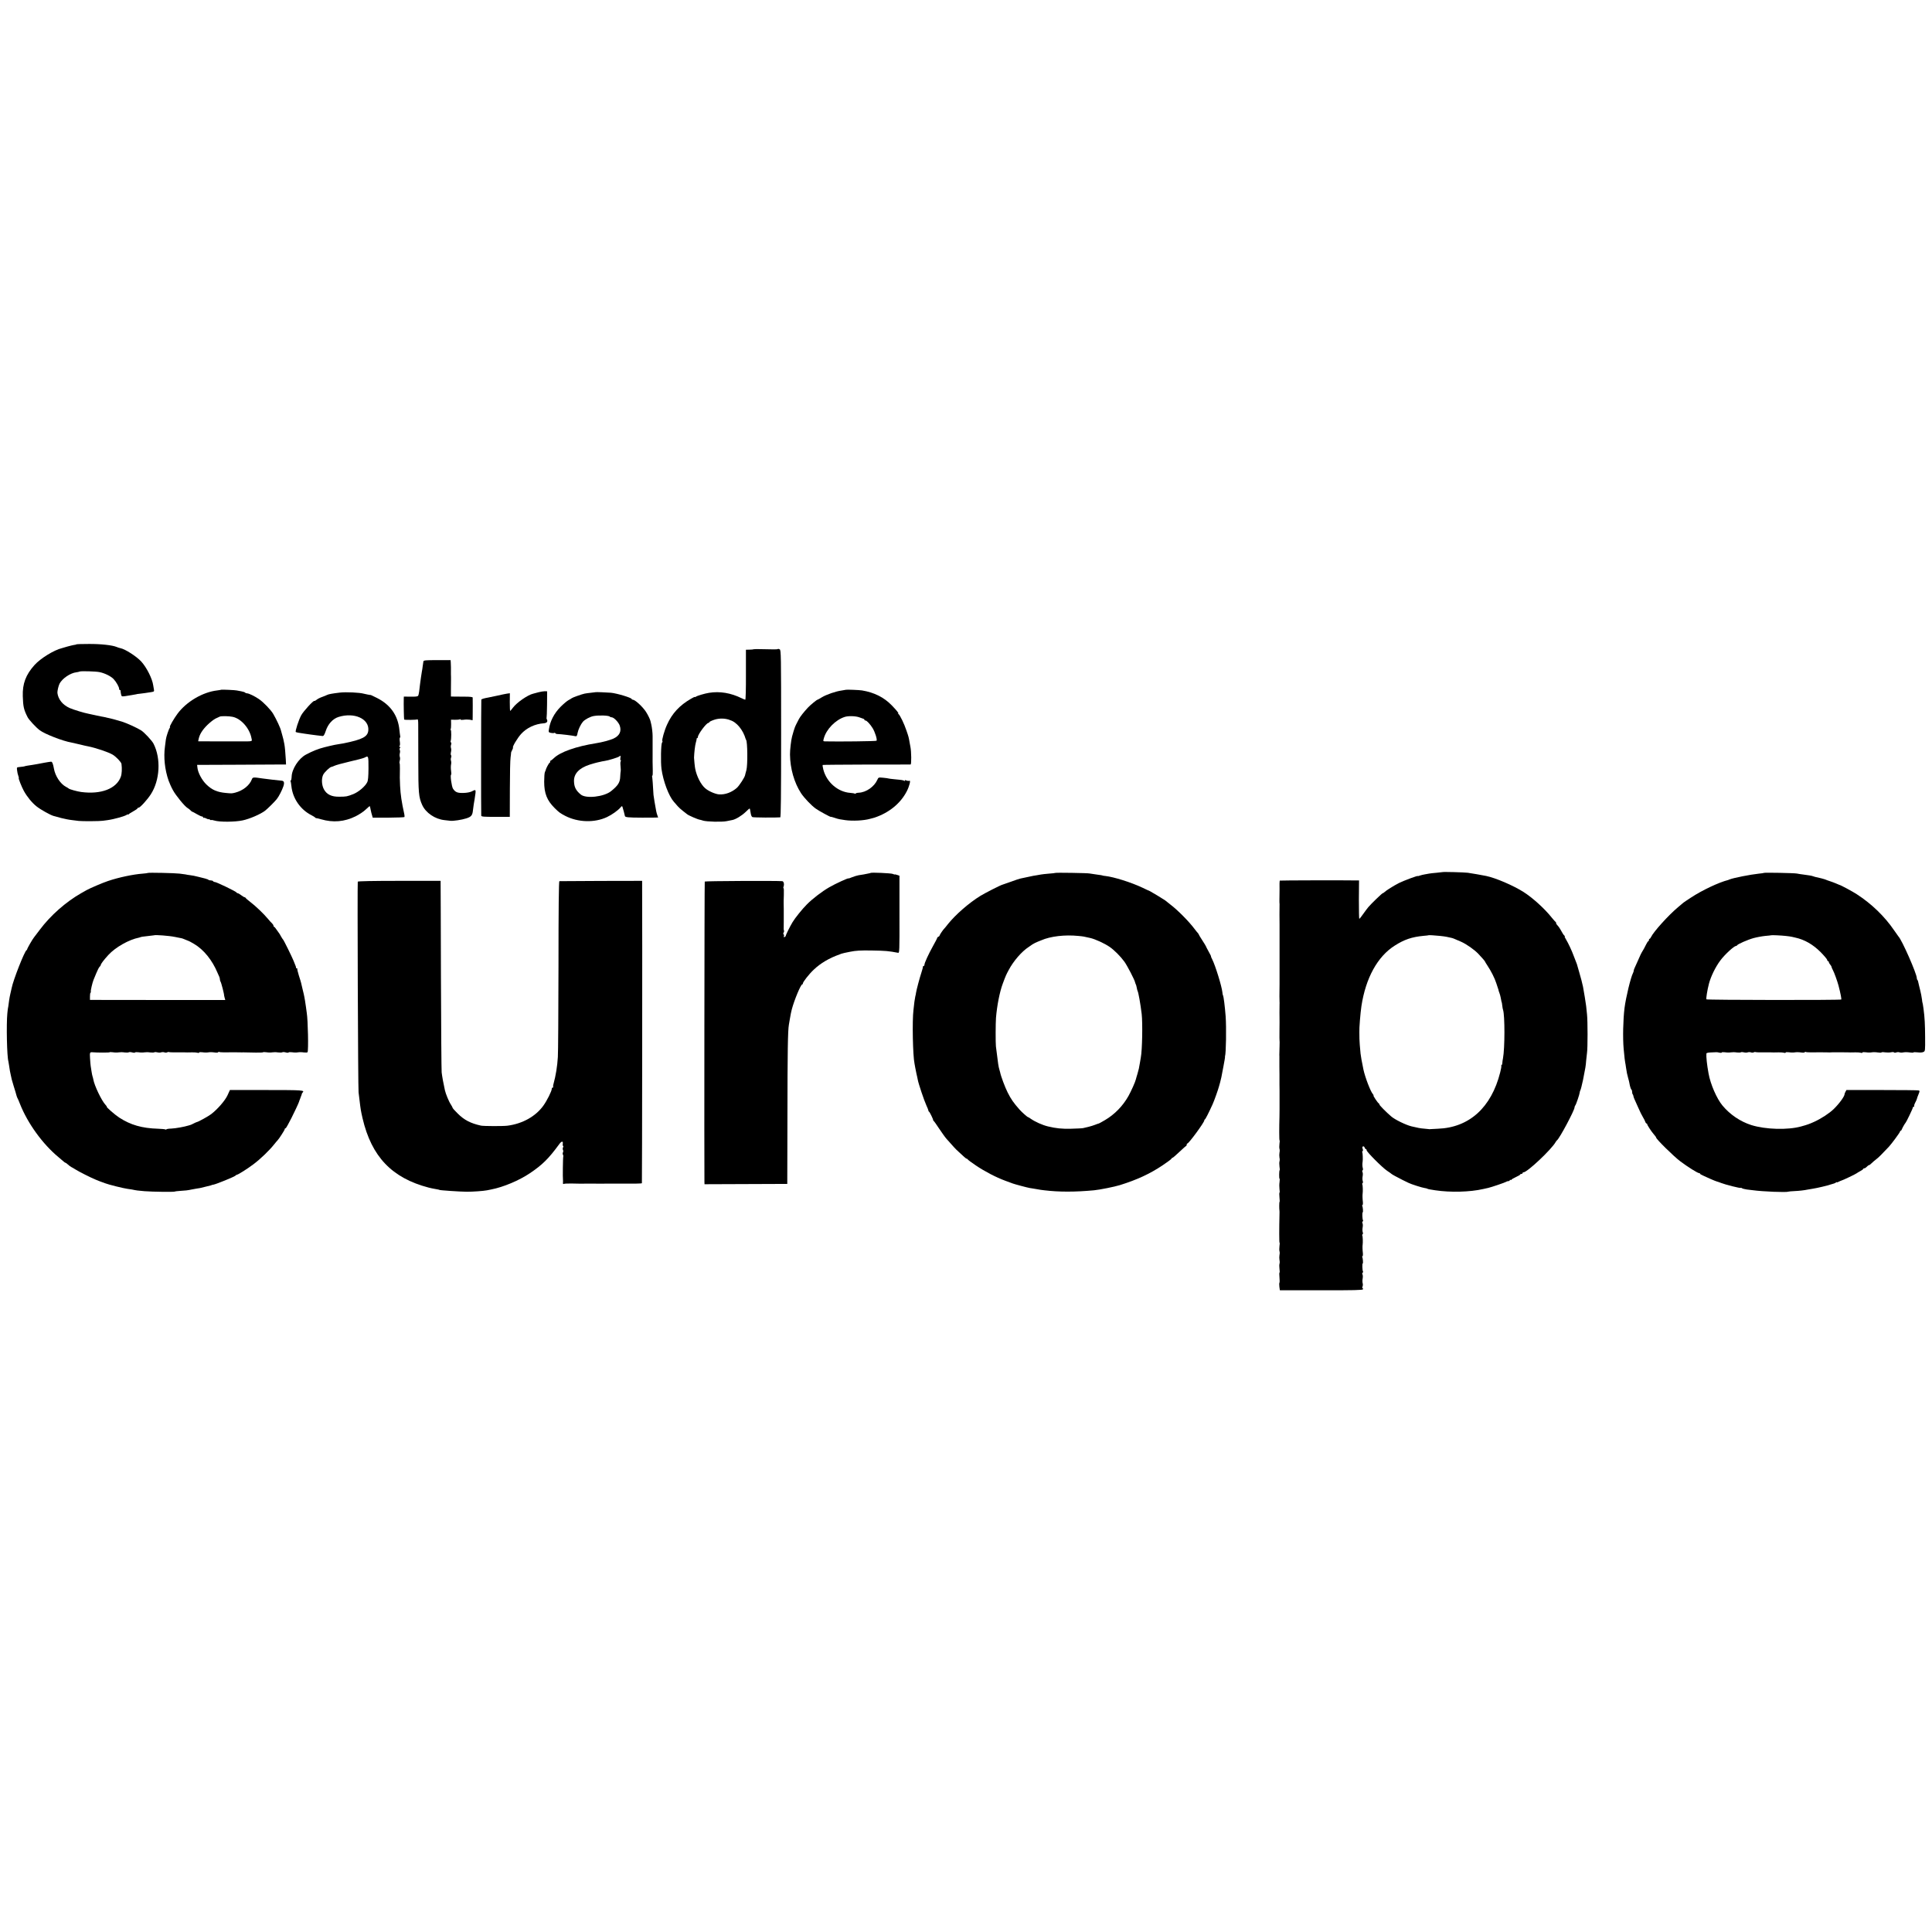
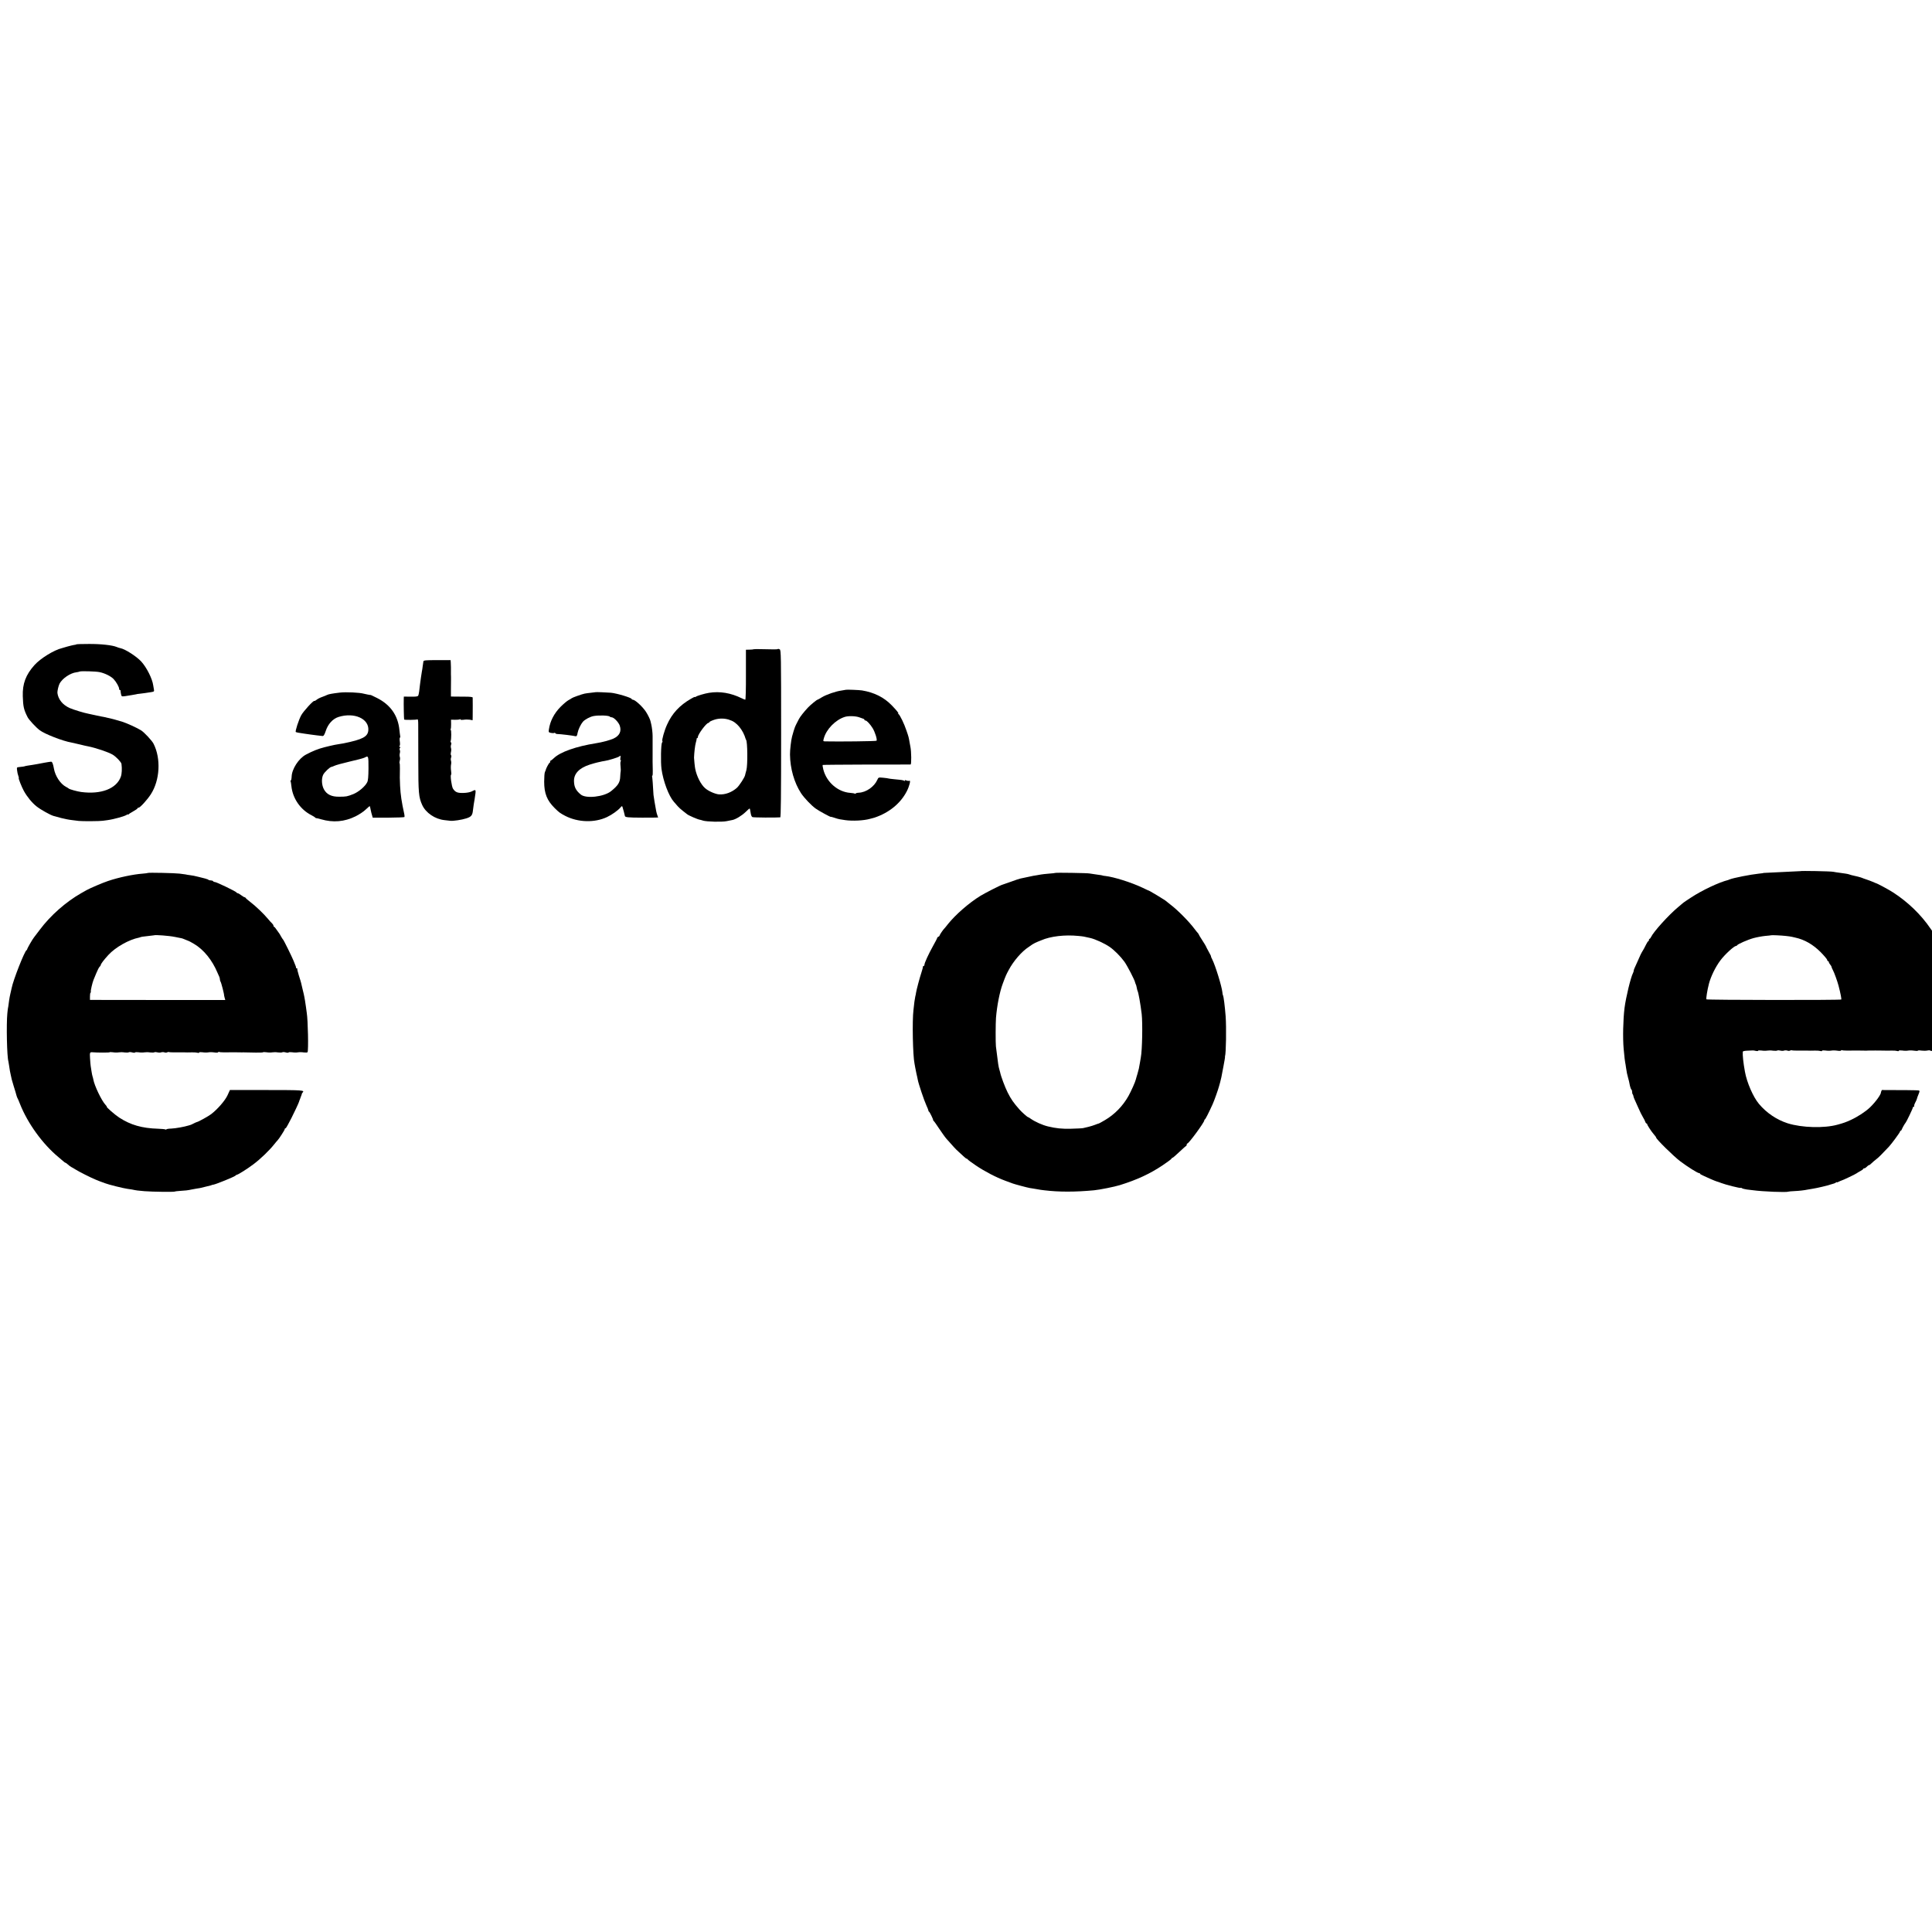
<svg xmlns="http://www.w3.org/2000/svg" version="1.0" width="2416pt" height="2416pt" viewBox="0 0 2416 2416" preserveAspectRatio="xMidYMid meet">
  <g transform="translate(0,2416) scale(0.1,-0.1)" fill="#000000" stroke="none">
    <path d="M955 16102 c-2 -3 -15 -6 -29 -7 -13 -2 -50 -11 -83 -20 -32 -10 -62 -18 -68 -20 -98 -23 -269 -128 -344 -212 -108 -120 -151 -233 -146 -389 4 -132 13 -170 61 -264 17 -32 102 -125 150 -161 62 -48 291 -137 399 -155 11 -2 56 -12 101 -23 44 -11 91 -22 105 -24 92 -18 251 -71 306 -103 42 -24 108 -93 112 -116 8 -61 5 -124 -8 -161 -54 -150 -247 -224 -496 -191 -47 6 -148 34 -155 43 -3 3 -18 13 -34 21 -70 36 -136 136 -152 230 -10 57 -21 85 -35 85 -8 0 -45 -6 -84 -13 -38 -7 -79 -15 -90 -17 -11 -2 -37 -6 -59 -10 -21 -4 -50 -8 -65 -10 -14 -2 -26 -4 -26 -5 0 -3 -41 -10 -73 -12 -33 -3 -33 -4 -28 -43 2 -22 9 -52 15 -67 6 -16 8 -28 6 -28 -8 0 36 -111 63 -160 40 -73 101 -148 159 -194 53 -42 178 -112 218 -121 11 -3 53 -14 92 -25 40 -10 98 -22 130 -25 32 -4 72 -9 88 -11 42 -5 264 -4 300 2 17 2 44 6 60 8 81 11 220 50 243 68 6 6 12 7 12 2 0 -5 4 -4 8 2 4 6 31 23 60 39 28 15 52 32 52 37 0 4 6 8 14 8 18 0 109 100 152 167 114 176 129 447 34 633 -19 38 -117 143 -156 167 -45 29 -183 92 -234 107 -104 31 -115 34 -150 42 -19 5 -39 9 -45 10 -5 1 -12 3 -15 4 -3 1 -14 3 -25 5 -11 1 -52 10 -90 18 -39 9 -83 18 -97 21 -55 10 -186 50 -237 72 -87 39 -143 108 -153 189 -2 23 13 88 27 116 34 65 136 134 211 142 16 2 34 6 39 9 15 8 204 3 250 -7 65 -13 143 -52 176 -87 34 -37 69 -99 69 -123 0 -8 5 -15 10 -15 6 0 9 -3 8 -7 -1 -5 1 -23 5 -41 7 -33 8 -33 49 -28 43 6 134 22 143 24 8 3 8 3 45 7 37 4 79 10 142 20 36 6 38 8 32 38 -4 18 -7 39 -8 47 -11 82 -82 224 -151 299 -60 64 -200 154 -258 165 -12 2 -33 9 -47 15 -54 23 -199 39 -348 38 -83 0 -154 -2 -157 -5z" />
    <path d="M9424 16041 c-2 -2 -25 -5 -50 -5 l-46 -1 0 -312 c1 -172 -3 -313 -8 -313 -4 0 -25 8 -47 19 -134 66 -272 89 -407 67 -56 -9 -149 -37 -163 -48 -7 -6 -13 -7 -13 -4 0 4 -21 -5 -47 -21 -145 -83 -239 -185 -302 -326 -33 -72 -67 -194 -58 -204 4 -3 2 -12 -4 -20 -14 -16 -18 -242 -7 -328 21 -153 91 -340 155 -412 15 -17 37 -42 48 -55 11 -13 40 -40 65 -59 25 -19 47 -36 50 -39 12 -14 137 -68 162 -71 4 0 22 -5 40 -11 46 -14 233 -19 293 -7 27 6 61 13 75 15 42 9 116 54 164 100 24 24 47 44 50 44 3 0 8 -23 12 -50 4 -32 13 -54 23 -58 12 -6 291 -8 348 -3 8 1 11 262 11 1046 0 990 -1 1046 -18 1055 -9 5 -20 7 -23 4 -5 -6 -49 -6 -200 -2 -54 2 -101 1 -103 -1z m-329 -875 c11 -2 21 -5 23 -6 1 -2 5 -3 10 -5 82 -22 165 -123 197 -237 2 -5 4 -9 5 -10 18 -21 21 -314 4 -378 -9 -30 -16 -60 -17 -65 -6 -28 -71 -128 -101 -156 -64 -57 -146 -88 -224 -83 -49 4 -133 41 -174 77 -53 46 -105 147 -124 242 -5 21 -15 123 -15 140 2 62 12 151 22 186 7 24 12 47 11 52 -1 4 2 7 6 7 5 0 9 6 9 13 0 34 107 177 132 177 6 0 11 4 11 9 0 5 26 18 58 29 52 18 112 21 167 8z" />
    <path d="M5295 15890 c-2 -8 -6 -35 -9 -60 -3 -25 -7 -54 -10 -65 -4 -24 -19 -121 -22 -150 -8 -80 -17 -142 -24 -154 -6 -11 -29 -14 -94 -13 l-86 1 -1 -27 c-2 -66 2 -256 5 -260 7 -7 154 -5 165 2 8 5 11 -16 11 -66 0 -40 1 -244 1 -453 0 -401 5 -454 48 -550 44 -99 161 -179 281 -191 25 -3 56 -7 70 -8 36 -5 147 12 201 30 61 19 77 38 83 99 3 28 8 61 10 75 3 14 7 43 11 65 20 131 21 127 -36 98 -20 -10 -62 -18 -103 -19 -76 -2 -102 9 -131 53 -17 25 -37 170 -24 175 4 2 4 23 0 48 -4 25 -4 59 -1 76 4 16 4 39 0 50 -4 10 -4 29 1 41 5 12 4 25 0 28 -5 3 -6 20 -2 38 5 18 5 41 1 52 -4 11 -4 30 1 42 5 13 4 25 -1 28 -5 3 -7 11 -4 19 9 24 9 144 0 139 -5 -4 -6 0 -1 7 4 7 7 37 6 66 l-1 54 49 -1 c27 -1 54 2 60 5 6 4 11 3 11 -2 0 -5 16 -6 38 -3 20 4 54 4 75 1 l37 -7 1 41 c1 69 1 230 0 243 -1 7 -32 11 -98 11 -54 1 -115 1 -136 1 l-38 1 0 93 c0 50 1 101 1 112 0 11 0 29 0 40 -1 11 -1 26 -1 33 1 62 0 122 -2 147 l-2 30 -168 0 c-140 0 -168 -2 -172 -15z" />
-     <path d="M2768 15535 c-2 -2 -25 -5 -53 -9 -180 -21 -383 -140 -495 -291 -45 -60 -105 -165 -95 -165 4 0 3 -6 -2 -12 -13 -16 -45 -113 -49 -147 -1 -14 -6 -53 -11 -86 -19 -136 -2 -290 45 -426 11 -31 35 -85 54 -119 35 -66 149 -205 183 -224 11 -6 27 -19 36 -28 9 -10 19 -18 22 -18 3 0 29 -13 57 -30 28 -16 57 -30 65 -30 8 0 15 -5 15 -12 0 -6 3 -9 6 -5 4 3 19 0 35 -9 16 -8 29 -12 29 -8 0 4 6 1 13 -5 8 -6 16 -9 19 -6 2 3 20 0 39 -6 64 -20 258 -19 354 2 89 19 224 78 280 121 32 25 120 112 146 145 24 29 67 112 82 158 16 46 10 69 -18 72 -51 5 -195 21 -240 28 -120 18 -125 17 -136 -12 -28 -74 -111 -140 -207 -165 -45 -11 -43 -11 -117 -4 -110 10 -174 38 -244 106 -56 54 -106 148 -112 210 l-4 35 510 2 c281 1 531 2 556 3 l46 0 -3 63 c-5 83 -11 155 -18 192 -11 56 -14 70 -27 115 -7 25 -13 47 -14 50 -7 35 -55 138 -99 214 -30 50 -121 145 -178 184 -54 37 -127 72 -149 72 -10 0 -20 4 -23 9 -3 4 -25 12 -48 16 -24 4 -50 9 -58 11 -18 5 -188 12 -192 9z m141 -339 c106 -22 213 -144 236 -268 8 -43 24 -39 -150 -39 -52 0 -190 0 -306 0 l-211 1 7 33 c13 57 47 111 109 172 34 33 79 68 101 79 22 10 46 21 54 25 17 8 115 7 160 -3z" />
    <path d="M10577 15534 c-1 -1 -24 -5 -52 -9 -71 -9 -192 -51 -248 -85 -27 -17 -51 -30 -54 -30 -9 0 -95 -71 -121 -100 -51 -55 -96 -112 -112 -143 -27 -49 -51 -100 -55 -117 -2 -8 -4 -15 -5 -15 -1 0 -3 -7 -5 -15 -2 -8 -11 -40 -20 -70 -12 -44 -27 -171 -26 -225 2 -177 53 -353 138 -484 39 -59 129 -154 184 -193 37 -27 189 -110 189 -103 0 2 19 -3 43 -11 23 -8 53 -17 67 -19 14 -2 45 -7 70 -11 90 -13 232 -6 309 16 17 5 32 9 34 9 1 0 11 3 22 6 181 60 327 178 405 331 32 63 52 142 32 130 -6 -3 -22 -2 -37 4 -19 7 -24 7 -19 -2 4 -7 3 -8 -4 -4 -16 10 -38 13 -124 21 -40 4 -75 8 -78 10 -3 2 -33 6 -65 9 -60 6 -60 5 -74 -26 -38 -86 -140 -157 -231 -161 -22 -1 -40 -6 -40 -10 0 -5 -5 -5 -10 -2 -6 4 -32 8 -58 10 -154 11 -295 133 -336 291 -8 30 -11 56 -8 58 4 2 250 4 547 5 297 0 545 0 552 1 12 0 10 163 -2 220 -3 14 -8 40 -11 59 -10 59 -11 65 -39 146 -27 82 -81 194 -100 207 -5 4 -7 8 -3 8 10 0 -22 39 -82 101 -96 99 -219 160 -370 185 -35 6 -198 12 -203 8z m168 -344 c60 -20 65 -22 65 -31 0 -5 6 -9 13 -9 16 0 57 -44 89 -95 30 -48 61 -146 49 -158 -7 -7 -479 -12 -643 -8 -25 1 -26 2 -16 37 31 115 146 232 262 269 44 14 133 12 181 -5z" />
-     <path d="M6733 15503 c-26 -7 -57 -15 -67 -18 -68 -16 -204 -111 -251 -174 -17 -22 -32 -41 -35 -41 -3 0 -5 50 -5 111 l1 110 -36 -5 c-19 -3 -73 -14 -120 -25 -47 -10 -98 -21 -115 -24 -48 -8 -85 -19 -86 -26 -3 -16 -4 -1438 -1 -1451 3 -13 29 -15 180 -15 l177 0 1 345 c0 190 4 370 9 400 4 30 7 56 6 58 -1 1 5 15 13 31 9 16 13 30 11 33 -10 9 55 118 101 169 68 76 175 127 283 134 38 3 54 21 41 46 -5 9 -7 18 -5 21 2 2 5 78 6 168 l1 165 -30 1 c-17 0 -52 -6 -79 -13z" />
    <path d="M4250 15499 c-93 -11 -142 -20 -159 -29 -9 -5 -37 -16 -64 -26 -26 -9 -57 -25 -68 -35 -12 -10 -25 -17 -28 -14 -12 7 -135 -127 -164 -179 -31 -56 -79 -204 -68 -210 8 -5 39 -11 111 -21 25 -3 56 -8 70 -10 39 -6 133 -17 153 -19 14 -1 24 14 40 62 28 87 88 153 159 176 197 62 384 -21 374 -165 -6 -82 -70 -116 -311 -165 -10 -2 -35 -6 -55 -9 -45 -7 -64 -11 -120 -24 -25 -7 -52 -13 -61 -15 -77 -19 -152 -49 -234 -93 -90 -48 -175 -179 -178 -275 -1 -26 -6 -48 -10 -48 -5 0 -6 -3 -4 -7 3 -5 8 -33 11 -64 16 -154 113 -294 252 -364 21 -11 42 -24 45 -28 3 -5 9 -8 13 -8 3 1 30 -5 60 -14 152 -44 293 -32 433 37 46 23 102 60 128 86 25 24 47 43 49 41 2 -2 7 -20 10 -39 4 -19 8 -39 10 -45 2 -5 6 -21 10 -35 l7 -25 197 0 c108 1 198 4 200 8 2 4 1 20 -2 35 -34 156 -47 241 -53 357 -4 93 -4 105 -2 213 0 35 -1 66 -4 68 -3 3 -2 18 2 32 5 15 5 36 1 47 -4 11 -4 32 0 46 4 15 4 32 -1 40 -4 8 -3 19 3 26 8 10 7 13 -3 13 -9 0 -10 3 -3 10 7 7 8 29 4 56 -4 24 -3 47 1 50 5 2 6 10 4 17 -2 7 -6 41 -10 76 -17 182 -111 317 -279 402 -45 22 -81 40 -81 38 0 -2 -68 11 -85 16 -51 15 -221 23 -300 14z m358 -946 c-1 -107 -5 -154 -16 -175 -26 -53 -107 -121 -173 -148 -79 -31 -89 -33 -179 -33 -94 -1 -153 28 -188 90 -30 54 -34 134 -11 184 17 34 86 99 105 99 5 0 21 7 37 14 15 8 99 31 188 52 89 20 173 42 188 50 49 26 49 24 49 -133z" />
    <path d="M7447 15504 c-1 -1 -27 -4 -57 -7 -30 -3 -66 -8 -80 -11 -38 -8 -154 -50 -160 -57 -3 -3 -21 -14 -40 -24 -19 -10 -64 -48 -100 -84 -81 -82 -131 -179 -146 -283 -5 -34 -4 -36 25 -43 17 -3 35 -4 40 -1 5 4 12 2 16 -3 3 -5 13 -10 23 -10 37 0 200 -20 225 -27 17 -5 24 3 30 41 8 42 39 107 66 139 25 29 93 65 136 72 68 12 192 7 201 -8 3 -4 13 -8 23 -8 27 0 86 -61 101 -104 24 -72 -2 -126 -78 -162 -38 -18 -148 -48 -217 -58 -252 -40 -450 -110 -529 -187 -17 -16 -33 -29 -38 -29 -4 0 -8 -7 -8 -15 0 -8 -4 -15 -8 -15 -7 0 -45 -71 -48 -90 0 -3 -5 -14 -10 -25 -5 -11 -9 -65 -9 -120 0 -146 35 -235 131 -330 54 -54 70 -65 133 -98 160 -82 365 -88 521 -15 64 30 139 84 172 123 14 17 17 17 22 5 7 -19 29 -103 30 -112 2 -19 34 -22 217 -23 109 0 199 1 199 2 0 1 -4 13 -9 26 -5 13 -12 37 -15 53 -11 56 -33 189 -34 204 -6 118 -14 218 -17 228 -2 6 -1 12 3 12 4 0 6 28 5 62 -2 66 -3 169 -2 203 0 20 0 175 0 230 0 42 -8 109 -17 147 -4 18 -8 35 -9 38 -2 18 -33 82 -58 120 -42 64 -136 150 -164 150 -7 0 -13 4 -13 8 0 16 -182 71 -260 79 -51 4 -190 10 -193 7z m311 -824 c-3 -17 0 -30 6 -31 7 0 7 -2 1 -5 -7 -3 -9 -27 -5 -65 3 -33 4 -61 2 -63 -2 -2 -4 -33 -6 -67 -2 -73 -27 -112 -115 -183 -90 -71 -313 -96 -378 -42 -60 49 -83 93 -85 164 -4 96 64 168 198 211 38 12 79 23 92 26 13 2 31 6 40 9 9 3 33 7 52 10 45 6 172 45 185 57 15 15 18 11 13 -21z" />
-     <path d="M18037 13254 c-1 -1 -33 -4 -72 -8 -38 -3 -80 -8 -91 -10 -12 -2 -37 -7 -56 -10 -20 -3 -47 -10 -62 -15 -14 -6 -26 -8 -26 -6 0 8 -174 -57 -235 -87 -68 -35 -161 -93 -182 -114 -8 -8 -18 -14 -22 -14 -8 0 -144 -131 -181 -175 -14 -17 -43 -56 -65 -87 -22 -32 -43 -58 -47 -58 -3 0 -5 108 -5 240 l2 240 -30 0 c-156 3 -958 1 -961 -2 -3 -4 -5 -64 -3 -108 0 -8 0 -49 -1 -90 -1 -41 -1 -79 0 -85 1 -5 2 -14 1 -19 -1 -5 -1 -59 -1 -120 1 -61 1 -117 1 -123 0 -7 0 -42 0 -78 0 -36 0 -72 0 -80 0 -8 0 -44 0 -80 0 -36 0 -72 0 -80 0 -8 0 -44 0 -80 0 -36 0 -73 0 -82 0 -10 0 -72 0 -138 0 -66 0 -124 0 -130 -2 -112 -2 -222 0 -230 1 -5 1 -13 0 -17 -1 -7 -1 -74 -1 -110 1 -16 1 -89 1 -120 0 -7 -1 -60 -1 -118 -1 -58 0 -109 1 -115 1 -5 1 -13 1 -16 -1 -3 -1 -28 -1 -55 -1 -27 -2 -62 -2 -79 -1 -16 -1 -37 0 -45 0 -8 0 -40 0 -70 0 -30 0 -61 0 -67 0 -7 0 -46 1 -85 0 -40 0 -100 0 -133 0 -33 1 -66 1 -72 0 -7 0 -42 0 -78 0 -36 0 -72 0 -80 0 -8 0 -45 0 -82 0 -38 0 -77 -1 -88 -4 -125 -4 -295 1 -295 3 0 3 -20 -1 -43 -3 -24 -3 -52 0 -63 4 -10 4 -32 0 -49 -3 -16 -3 -44 0 -61 4 -16 4 -38 0 -49 -3 -10 -3 -38 0 -61 4 -24 5 -46 2 -48 -7 -7 -8 -106 -1 -106 3 0 3 -19 0 -42 -4 -24 -4 -62 -1 -86 4 -24 4 -45 0 -47 -3 -2 -3 -29 0 -59 3 -31 4 -56 1 -56 -5 0 -5 -94 -1 -110 1 -3 1 -27 0 -55 -4 -167 -4 -345 1 -345 3 0 3 -20 -1 -43 -3 -24 -3 -52 0 -63 4 -10 4 -32 0 -49 -3 -16 -3 -44 0 -61 4 -16 4 -38 0 -49 -3 -10 -3 -38 0 -62 4 -24 4 -46 0 -48 -3 -2 -3 -29 0 -59 3 -31 3 -61 0 -66 -4 -6 -4 -29 -1 -53 l6 -42 517 0 c414 -1 518 2 522 12 3 7 1 13 -4 13 -6 0 -6 9 -1 23 5 12 5 31 1 41 -3 11 -4 37 0 57 4 20 3 44 -2 52 -5 10 -4 18 2 22 6 4 8 11 4 16 -8 13 -11 99 -3 99 7 0 2 67 -6 80 -3 6 -2 10 3 10 4 0 7 17 5 38 -5 41 -6 92 -3 107 4 26 2 104 -4 113 -3 6 -2 13 3 17 6 3 7 15 2 27 -4 12 -5 38 -1 59 4 20 3 44 -2 52 -5 10 -4 18 2 22 6 4 8 11 4 16 -8 13 -11 99 -3 99 7 0 2 67 -6 80 -3 6 -2 10 3 10 4 0 7 17 5 38 -5 41 -6 92 -3 107 4 26 2 104 -4 113 -3 6 -2 13 3 17 6 3 7 15 2 27 -4 12 -5 38 -1 59 4 20 3 44 -2 52 -5 9 -4 18 1 22 6 3 7 16 3 28 -6 20 -7 54 -2 82 4 23 1 105 -4 114 -4 5 -2 12 3 16 7 3 7 15 1 30 -6 17 -5 25 5 29 8 3 17 -3 20 -15 4 -10 11 -19 16 -19 5 0 9 -6 9 -14 0 -20 194 -215 255 -256 28 -18 52 -36 55 -39 6 -7 67 -40 140 -77 30 -15 63 -31 74 -36 31 -16 169 -60 199 -64 16 -2 33 -6 38 -10 5 -3 22 -7 37 -9 15 -3 43 -7 62 -10 188 -28 433 -22 597 16 27 6 55 12 63 14 41 9 216 69 224 76 6 5 18 9 28 9 10 0 18 5 18 11 0 5 5 7 10 4 6 -3 10 -3 10 2 0 4 25 19 55 33 30 14 55 28 55 32 0 5 7 8 15 8 8 0 15 5 15 10 0 6 5 10 12 10 46 0 350 286 402 379 5 9 12 18 16 21 32 23 220 376 220 412 0 8 4 18 9 24 10 10 54 140 56 164 0 9 4 20 8 26 5 9 20 68 33 129 31 156 34 173 39 240 3 33 8 78 11 100 9 57 9 397 0 480 -4 39 -9 86 -11 105 -4 34 -29 189 -39 240 -10 46 -27 115 -48 184 -11 37 -21 73 -23 80 -1 6 -6 22 -12 36 -6 14 -19 50 -31 80 -26 72 -70 165 -99 213 -13 20 -20 37 -16 37 5 0 4 4 -2 8 -11 8 -25 30 -54 83 -11 19 -27 41 -35 48 -9 8 -16 19 -16 26 0 8 -3 15 -7 17 -5 2 -26 26 -48 53 -90 114 -244 252 -355 322 -131 82 -346 174 -465 199 -50 10 -190 35 -230 40 -46 6 -312 13 -318 8z m-27 -798 c30 -3 66 -8 80 -11 14 -3 36 -8 50 -11 27 -5 34 -8 130 -50 68 -30 166 -99 216 -151 47 -50 84 -92 84 -97 0 -3 13 -24 29 -48 48 -73 91 -157 112 -222 11 -33 22 -68 25 -76 3 -8 5 -15 4 -15 -1 0 3 -13 9 -28 6 -15 14 -42 17 -60 8 -43 12 -62 14 -62 1 0 3 -18 6 -40 2 -22 7 -46 10 -54 23 -67 23 -480 -1 -606 -4 -16 -7 -42 -8 -57 -1 -15 -6 -28 -10 -28 -5 0 -6 -4 -3 -8 3 -5 -3 -42 -14 -83 -111 -440 -388 -690 -780 -704 -47 -2 -89 -4 -95 -5 -5 -1 -12 -2 -15 0 -3 1 -30 3 -60 6 -45 3 -86 11 -160 29 -72 18 -209 85 -254 125 -62 53 -146 138 -146 148 0 6 -4 12 -8 14 -12 4 -74 98 -66 98 4 0 0 8 -8 18 -29 31 -98 212 -118 307 -23 113 -30 152 -36 199 -7 70 -15 168 -14 184 0 19 0 71 -1 85 -3 46 13 239 26 327 54 351 201 618 415 754 120 77 215 109 360 123 36 3 66 6 67 8 4 2 75 -2 143 -9z" />
    <path d="M1847 13243 c-2 -2 -31 -5 -63 -8 -120 -9 -300 -47 -433 -92 -64 -21 -225 -90 -266 -113 -19 -11 -51 -29 -71 -40 -189 -108 -382 -277 -515 -455 -33 -44 -66 -87 -73 -96 -20 -24 -86 -139 -86 -149 0 -4 -3 -10 -8 -12 -24 -10 -167 -374 -186 -473 -3 -17 -10 -48 -16 -70 -5 -22 -13 -60 -16 -85 -10 -78 -13 -95 -14 -95 -1 0 -4 -29 -8 -65 -14 -142 -5 -547 13 -603 2 -7 6 -31 9 -54 3 -22 8 -52 10 -65 3 -12 8 -34 10 -48 9 -46 14 -67 37 -141 27 -87 24 -77 34 -114 4 -16 11 -34 15 -40 4 -5 17 -37 30 -70 96 -243 283 -501 481 -665 30 -25 60 -51 67 -57 7 -7 17 -13 20 -13 4 0 18 -10 32 -23 14 -13 32 -26 40 -30 8 -4 33 -18 55 -32 46 -29 191 -102 250 -126 57 -23 79 -32 85 -33 3 -1 19 -7 35 -13 39 -16 229 -63 275 -69 19 -2 46 -6 60 -9 57 -12 73 -14 157 -21 101 -8 363 -11 378 -5 5 3 32 6 60 8 62 3 112 9 145 17 14 3 41 8 60 11 40 5 58 9 120 25 70 17 75 18 75 20 0 1 11 4 25 6 37 7 252 95 271 110 8 8 18 14 22 14 14 0 133 75 208 132 85 64 195 169 257 247 20 25 39 48 43 51 16 15 89 128 89 138 0 7 4 12 9 12 5 0 18 19 30 43 12 23 33 62 46 87 25 47 95 197 95 204 0 3 5 17 12 33 6 15 12 31 13 36 2 4 4 9 5 12 1 3 3 9 4 14 0 5 4 13 9 17 31 31 8 33 -451 33 l-457 0 -30 -66 c-30 -65 -122 -172 -205 -236 -34 -26 -162 -97 -177 -98 -5 -1 -24 -9 -43 -19 -19 -10 -37 -18 -40 -18 -3 -1 -12 -3 -20 -6 -54 -17 -165 -37 -217 -39 -35 -1 -63 -6 -63 -10 0 -5 -5 -5 -11 -1 -6 3 -48 8 -92 9 -202 6 -344 47 -487 140 -55 36 -168 135 -154 135 3 0 -5 10 -16 23 -49 51 -140 242 -153 318 -2 13 -7 31 -10 39 -3 8 -9 38 -13 65 -4 28 -9 57 -10 65 -2 8 -5 50 -8 93 -5 79 -3 81 35 78 51 -5 209 -5 209 0 0 3 19 3 43 0 23 -4 56 -4 72 -1 17 3 49 3 72 -1 23 -3 47 -2 54 2 6 4 26 3 43 -2 17 -5 32 -5 34 -1 1 5 22 6 45 3 23 -4 56 -4 72 -1 17 3 49 3 72 -1 23 -3 47 -2 54 2 6 4 23 3 38 -1 14 -4 35 -4 46 0 11 4 29 4 41 0 11 -5 27 -4 34 0 8 5 18 6 22 4 5 -3 46 -5 91 -4 45 0 91 0 102 0 11 -1 27 -1 35 -1 8 0 37 1 63 1 26 1 57 -2 67 -5 11 -4 20 -2 20 3 0 5 19 6 43 3 23 -4 56 -4 72 -1 17 3 50 3 75 -1 25 -4 47 -3 48 2 2 5 8 7 13 4 4 -3 32 -5 61 -5 98 1 158 1 203 0 11 -1 27 -1 35 0 17 0 31 0 158 -3 50 -1 92 1 92 4 0 3 19 3 43 0 23 -4 56 -4 72 -1 17 3 49 3 72 -1 23 -3 47 -2 54 2 6 4 26 3 43 -2 17 -5 32 -5 34 -1 1 5 22 6 45 3 23 -4 56 -4 72 -1 17 3 49 3 73 -1 23 -3 45 -2 48 3 13 20 5 403 -10 493 -2 17 -8 53 -11 80 -4 28 -9 60 -11 73 -2 12 -6 32 -8 45 -2 12 -11 54 -21 92 -9 39 -18 77 -20 85 -2 8 -14 50 -28 92 -13 42 -22 80 -19 83 3 3 0 5 -6 5 -7 0 -11 3 -10 8 1 7 -1 15 -31 87 -21 52 -123 259 -131 265 -4 3 -15 21 -26 40 -10 19 -21 37 -24 40 -3 3 -16 22 -30 42 -14 21 -28 38 -32 38 -5 0 -8 6 -8 13 0 7 -8 20 -17 29 -10 8 -33 34 -52 57 -50 61 -160 166 -222 212 -30 23 -55 45 -57 50 -2 5 -8 9 -14 9 -5 0 -24 11 -42 25 -18 14 -38 25 -44 25 -6 0 -12 4 -14 9 -4 12 -251 131 -271 131 -9 0 -19 5 -22 10 -3 6 -16 10 -29 10 -12 0 -26 3 -30 8 -4 4 -12 8 -17 8 -5 1 -10 2 -11 4 -2 1 -10 3 -18 5 -16 4 -48 12 -80 20 -50 12 -67 16 -100 20 -19 2 -35 5 -35 5 0 1 -11 3 -25 5 -14 2 -47 6 -75 10 -53 7 -392 15 -398 8z m338 -799 c44 -9 85 -17 90 -18 6 -1 27 -10 49 -19 21 -9 40 -17 42 -17 1 0 29 -15 61 -34 121 -71 227 -203 293 -361 7 -16 16 -38 21 -47 5 -10 9 -26 9 -36 0 -10 4 -22 8 -28 8 -8 48 -164 44 -171 0 -2 3 -15 7 -30 l8 -28 -846 0 -846 1 0 43 c0 23 3 45 7 47 5 3 6 9 4 13 -5 8 19 111 33 146 5 11 21 50 36 87 15 37 33 72 41 79 8 6 14 16 14 21 0 13 38 64 95 126 89 97 259 193 384 217 9 2 16 4 16 5 0 3 43 10 105 16 36 4 66 7 67 8 9 8 193 -6 258 -20z" />
-     <path d="M10887 13244 c-1 -2 -16 -5 -32 -8 -17 -3 -41 -8 -55 -11 -13 -2 -41 -7 -63 -10 -21 -4 -58 -15 -82 -25 -25 -11 -45 -17 -45 -15 0 9 -163 -66 -241 -111 -90 -52 -209 -143 -279 -214 -54 -53 -151 -174 -179 -222 -31 -51 -86 -162 -86 -172 0 -5 -6 -11 -14 -14 -10 -3 -12 0 -8 11 3 9 2 19 -3 22 -7 4 -7 13 0 24 5 10 7 21 4 23 -4 5 -5 21 -3 108 0 38 0 132 0 168 0 12 -1 34 -1 50 -1 15 0 68 2 119 2 50 0 89 -4 87 -4 -3 -4 5 0 17 12 31 3 69 -17 70 -86 6 -964 2 -968 -5 -4 -6 -7 -3569 -4 -3753 l1 -32 518 2 517 2 2 855 c1 800 5 1062 18 1135 3 17 8 46 11 65 13 73 15 86 25 125 30 116 113 315 131 315 4 0 8 5 8 12 0 18 78 118 135 171 84 81 198 148 325 192 3 1 12 5 20 8 8 4 58 15 110 25 75 15 131 18 265 16 186 -3 213 -6 336 -29 17 -3 18 19 17 480 l0 484 -29 10 c-16 5 -29 8 -29 6 0 -3 -12 1 -27 7 -24 9 -267 20 -276 12z" />
    <path d="M13197 13244 c-2 -2 -38 -6 -81 -9 -42 -4 -87 -8 -99 -11 -12 -2 -38 -7 -57 -10 -19 -2 -55 -9 -80 -15 -44 -9 -71 -15 -118 -25 -12 -2 -66 -20 -120 -40 -53 -19 -101 -36 -106 -37 -23 -5 -217 -104 -276 -140 -144 -89 -310 -234 -405 -352 -21 -28 -42 -52 -45 -55 -15 -14 -60 -80 -60 -88 0 -6 -7 -12 -15 -16 -8 -3 -15 -9 -15 -14 0 -5 -24 -52 -53 -103 -56 -101 -107 -211 -107 -235 0 -8 -5 -14 -10 -14 -6 0 -9 -3 -8 -7 1 -5 -7 -37 -19 -73 -23 -69 -63 -221 -68 -255 -1 -11 -5 -31 -9 -45 -3 -14 -8 -43 -11 -65 -2 -22 -7 -69 -12 -105 -17 -134 -8 -571 13 -670 2 -14 6 -36 9 -50 2 -14 9 -47 15 -75 7 -27 14 -63 17 -78 8 -47 80 -261 107 -319 14 -30 26 -60 26 -66 0 -6 3 -12 8 -14 8 -3 52 -94 51 -104 0 -4 3 -10 8 -13 5 -3 35 -46 68 -96 33 -49 73 -106 90 -125 79 -90 122 -137 149 -160 16 -14 44 -40 62 -57 18 -18 38 -33 43 -33 5 0 11 -4 13 -9 2 -5 47 -39 101 -75 109 -74 253 -149 367 -191 41 -15 84 -31 95 -35 23 -9 181 -51 210 -56 11 -1 34 -5 50 -8 86 -15 103 -18 135 -21 181 -22 386 -22 620 0 68 6 258 44 325 65 215 67 374 141 533 247 61 41 112 79 112 84 0 5 5 9 10 9 6 0 44 33 86 73 42 39 80 74 85 75 5 2 9 10 9 18 0 8 4 14 8 14 18 0 212 264 212 289 0 5 3 11 8 13 7 3 46 79 96 189 21 46 70 185 80 224 2 6 8 28 14 50 12 45 15 57 42 203 11 57 19 106 19 110 -1 4 -1 9 0 12 13 35 18 362 8 500 -10 128 -25 248 -33 262 -3 4 -7 22 -8 40 -8 75 -87 332 -127 411 -11 20 -17 37 -15 37 3 0 -11 27 -30 61 -18 33 -34 63 -34 66 0 2 -20 36 -45 74 -25 38 -45 72 -45 75 0 3 -6 11 -12 18 -7 7 -24 28 -38 47 -71 95 -213 239 -306 309 -32 25 -61 48 -64 51 -6 6 -183 113 -190 115 -3 0 -45 20 -93 43 -139 66 -357 135 -467 147 -14 1 -27 3 -30 5 -7 3 -17 5 -85 14 -33 4 -69 10 -80 12 -24 6 -423 12 -428 7z m288 -788 c63 -6 68 -7 150 -26 61 -14 179 -68 241 -111 57 -39 134 -116 184 -184 35 -48 129 -229 134 -258 1 -6 5 -17 8 -23 4 -6 10 -26 13 -44 3 -18 8 -36 10 -40 11 -18 37 -165 52 -290 13 -117 7 -453 -11 -545 -2 -11 -7 -40 -11 -65 -12 -72 -14 -80 -31 -139 -10 -31 -18 -62 -20 -69 -5 -27 -59 -148 -92 -207 -70 -125 -173 -231 -294 -302 -42 -25 -79 -45 -82 -44 -3 0 -21 -6 -40 -14 -19 -8 -56 -19 -83 -26 -26 -6 -57 -13 -68 -16 -11 -3 -79 -6 -152 -8 -115 -3 -188 5 -288 29 -70 17 -160 57 -217 97 -14 11 -29 19 -32 19 -8 0 -80 64 -107 95 -75 85 -105 128 -148 213 -33 65 -86 207 -94 252 -3 14 -8 32 -11 40 -8 23 -18 85 -31 200 -4 30 -9 69 -11 85 -5 40 -4 298 1 357 13 157 47 327 85 428 37 100 43 112 73 168 60 114 164 234 251 290 23 15 43 29 46 32 5 5 59 32 70 35 3 1 21 8 40 16 116 51 296 72 465 55z" />
-     <path d="M22057 13244 c-2 -2 -30 -6 -62 -9 -105 -11 -318 -53 -365 -72 -8 -3 -17 -7 -20 -8 -116 -29 -325 -128 -462 -218 -51 -33 -95 -63 -98 -66 -3 -3 -32 -28 -65 -55 -117 -97 -307 -307 -338 -373 -6 -13 -14 -23 -19 -23 -4 0 -8 -7 -8 -15 0 -8 -3 -15 -8 -15 -4 0 -15 -17 -25 -37 -10 -21 -24 -47 -30 -58 -22 -36 -41 -70 -42 -75 -1 -3 -14 -32 -29 -65 -51 -112 -56 -123 -56 -134 0 -6 -4 -19 -9 -29 -28 -52 -89 -304 -106 -437 -18 -146 -23 -375 -11 -510 11 -118 15 -149 19 -170 2 -11 8 -42 11 -68 10 -65 12 -75 26 -127 7 -25 14 -52 15 -60 7 -43 19 -81 26 -86 5 -3 9 -15 9 -28 0 -12 3 -26 7 -30 4 -3 8 -14 9 -23 2 -10 7 -26 13 -38 5 -11 26 -58 47 -105 20 -47 47 -101 59 -120 12 -19 25 -45 29 -57 4 -13 12 -23 17 -23 5 0 8 -3 7 -7 -3 -7 51 -90 77 -120 28 -33 35 -43 35 -48 0 -19 220 -236 303 -298 92 -69 216 -147 234 -147 7 0 13 -3 13 -8 0 -4 15 -13 33 -21 17 -8 61 -27 97 -44 36 -16 72 -30 80 -32 8 -2 33 -10 55 -19 53 -21 237 -67 243 -61 3 3 10 1 16 -4 6 -5 34 -12 61 -16 28 -3 61 -8 75 -9 121 -17 422 -29 443 -18 5 2 39 6 75 7 64 3 124 10 167 19 11 2 40 7 65 11 50 7 196 42 220 52 8 3 24 8 34 10 11 2 25 8 33 14 7 6 13 8 13 5 0 -4 10 -1 23 6 12 6 27 13 32 14 15 2 189 86 195 93 3 3 22 15 43 26 20 11 37 23 37 27 0 5 6 8 13 8 8 0 22 9 32 20 10 11 23 20 28 20 5 0 19 10 31 23 12 12 37 34 56 48 30 22 75 67 161 159 34 36 139 179 139 189 0 6 4 11 9 11 5 0 11 8 14 18 6 17 38 73 47 82 10 10 90 177 90 188 0 7 5 12 12 12 6 0 9 3 5 6 -3 4 2 23 12 43 11 20 20 41 21 46 3 14 11 35 26 72 11 28 11 33 -4 37 -9 3 -216 5 -459 5 l-443 0 -12 -22 c-6 -12 -11 -24 -11 -27 3 -26 -66 -121 -136 -189 -56 -54 -154 -118 -243 -159 -57 -26 -86 -37 -163 -58 -167 -47 -447 -39 -625 17 -137 44 -265 130 -360 244 -71 85 -150 266 -174 400 -20 108 -31 210 -27 251 1 7 24 12 56 13 30 1 61 2 68 3 7 1 25 -2 40 -6 15 -3 27 -3 27 2 0 5 19 6 43 3 23 -4 56 -4 72 -1 17 3 49 3 72 -1 23 -3 47 -2 54 2 6 4 23 3 38 -1 14 -4 35 -4 46 0 11 4 29 4 41 0 11 -5 27 -4 34 0 8 5 18 6 22 4 5 -3 46 -5 91 -4 45 0 91 0 102 0 11 -1 27 -1 35 -1 8 0 37 1 63 1 26 1 57 -2 67 -5 11 -4 20 -2 20 3 0 5 19 6 43 3 23 -4 56 -4 72 -1 17 3 50 3 75 -1 25 -4 47 -3 48 2 2 5 8 7 13 4 4 -3 32 -5 61 -5 98 1 158 1 203 0 11 -1 26 -1 33 -1 26 2 40 2 122 2 47 0 94 -1 105 -1 11 -1 27 -1 35 -1 8 0 37 1 63 1 26 1 57 -2 67 -5 11 -4 20 -2 20 3 0 5 19 6 43 3 23 -4 56 -4 72 -1 17 3 50 3 75 -1 25 -4 46 -4 48 0 1 4 22 5 45 1 23 -3 57 -3 75 1 18 4 35 3 38 -2 2 -4 15 -5 27 0 12 5 31 5 41 1 11 -4 34 -4 50 0 17 3 51 3 76 -1 25 -4 46 -4 48 0 1 4 25 4 53 1 29 -4 59 -2 72 5 22 10 22 15 21 185 -1 159 -5 242 -20 355 -6 45 -12 80 -14 80 -1 0 -3 16 -5 35 -3 19 -7 46 -10 60 -3 14 -8 36 -11 50 -3 14 -10 43 -16 65 -6 22 -11 45 -12 52 -1 7 -5 16 -9 19 -4 4 -7 14 -7 22 0 55 -187 480 -230 522 -3 3 -27 37 -53 75 -119 175 -283 333 -467 452 -55 36 -204 116 -220 118 -3 1 -21 8 -40 17 -19 8 -53 21 -75 28 -22 7 -47 16 -55 20 -13 6 -85 25 -131 34 -8 2 -21 6 -29 9 -14 6 -54 12 -129 22 -19 2 -50 7 -70 11 -36 7 -408 14 -414 8z m273 -788 c30 -3 65 -8 78 -11 12 -3 32 -7 43 -10 115 -25 220 -85 317 -182 45 -46 82 -90 82 -98 0 -8 5 -15 10 -15 6 0 10 -5 10 -12 0 -6 7 -19 16 -29 8 -9 17 -23 18 -31 1 -7 8 -24 16 -38 17 -30 56 -139 71 -195 25 -96 39 -168 34 -174 -10 -9 -1679 -7 -1686 2 -6 9 11 117 32 197 24 90 81 208 142 289 53 72 171 181 195 181 6 0 12 4 14 8 6 15 134 71 207 91 40 11 105 23 145 27 39 3 72 7 73 8 4 4 129 -2 183 -8z" />
-     <path d="M4474 13135 c-6 -18 3 -2589 10 -2635 3 -25 8 -65 11 -90 15 -127 17 -138 39 -235 112 -479 367 -746 826 -866 25 -6 59 -14 75 -16 40 -7 60 -11 60 -13 0 -5 267 -23 345 -23 76 0 205 9 250 18 14 2 39 7 55 11 149 29 345 111 482 203 156 105 234 182 367 364 29 40 51 40 43 1 -2 -13 0 -24 5 -24 5 0 4 -8 -1 -18 -5 -10 -6 -24 -1 -32 5 -8 5 -21 0 -30 -5 -9 -5 -22 0 -30 5 -8 6 -18 4 -22 -5 -8 -8 -270 -4 -293 1 -5 1 -21 0 -34 -1 -15 2 -21 10 -16 6 4 53 6 103 5 51 -1 97 -2 102 -2 6 1 60 1 120 1 61 0 121 -1 135 -1 14 0 66 1 115 1 50 0 97 0 105 0 209 -2 292 0 297 5 3 3 6 3303 3 3706 l0 75 -512 -1 c-282 -1 -518 -2 -523 -3 -7 -1 -11 -345 -11 -1053 -1 -579 -4 -1095 -8 -1147 -7 -116 -26 -233 -54 -334 -6 -20 -7 -38 -4 -41 3 -3 0 -6 -6 -6 -7 0 -12 -7 -12 -16 0 -27 -59 -146 -105 -210 -97 -135 -262 -227 -450 -251 -58 -7 -295 -6 -330 1 -131 29 -210 70 -292 152 -35 34 -63 66 -63 71 0 4 -11 24 -23 43 -23 33 -63 131 -73 175 -16 70 -36 178 -41 225 -3 30 -7 570 -9 1200 -2 630 -3 1156 -4 1170 l0 25 -516 0 c-336 0 -518 -4 -520 -10z" />
+     <path d="M22057 13244 c-2 -2 -30 -6 -62 -9 -105 -11 -318 -53 -365 -72 -8 -3 -17 -7 -20 -8 -116 -29 -325 -128 -462 -218 -51 -33 -95 -63 -98 -66 -3 -3 -32 -28 -65 -55 -117 -97 -307 -307 -338 -373 -6 -13 -14 -23 -19 -23 -4 0 -8 -7 -8 -15 0 -8 -3 -15 -8 -15 -4 0 -15 -17 -25 -37 -10 -21 -24 -47 -30 -58 -22 -36 -41 -70 -42 -75 -1 -3 -14 -32 -29 -65 -51 -112 -56 -123 -56 -134 0 -6 -4 -19 -9 -29 -28 -52 -89 -304 -106 -437 -18 -146 -23 -375 -11 -510 11 -118 15 -149 19 -170 2 -11 8 -42 11 -68 10 -65 12 -75 26 -127 7 -25 14 -52 15 -60 7 -43 19 -81 26 -86 5 -3 9 -15 9 -28 0 -12 3 -26 7 -30 4 -3 8 -14 9 -23 2 -10 7 -26 13 -38 5 -11 26 -58 47 -105 20 -47 47 -101 59 -120 12 -19 25 -45 29 -57 4 -13 12 -23 17 -23 5 0 8 -3 7 -7 -3 -7 51 -90 77 -120 28 -33 35 -43 35 -48 0 -19 220 -236 303 -298 92 -69 216 -147 234 -147 7 0 13 -3 13 -8 0 -4 15 -13 33 -21 17 -8 61 -27 97 -44 36 -16 72 -30 80 -32 8 -2 33 -10 55 -19 53 -21 237 -67 243 -61 3 3 10 1 16 -4 6 -5 34 -12 61 -16 28 -3 61 -8 75 -9 121 -17 422 -29 443 -18 5 2 39 6 75 7 64 3 124 10 167 19 11 2 40 7 65 11 50 7 196 42 220 52 8 3 24 8 34 10 11 2 25 8 33 14 7 6 13 8 13 5 0 -4 10 -1 23 6 12 6 27 13 32 14 15 2 189 86 195 93 3 3 22 15 43 26 20 11 37 23 37 27 0 5 6 8 13 8 8 0 22 9 32 20 10 11 23 20 28 20 5 0 19 10 31 23 12 12 37 34 56 48 30 22 75 67 161 159 34 36 139 179 139 189 0 6 4 11 9 11 5 0 11 8 14 18 6 17 38 73 47 82 10 10 90 177 90 188 0 7 5 12 12 12 6 0 9 3 5 6 -3 4 2 23 12 43 11 20 20 41 21 46 3 14 11 35 26 72 11 28 11 33 -4 37 -9 3 -216 5 -459 5 c-6 -12 -11 -24 -11 -27 3 -26 -66 -121 -136 -189 -56 -54 -154 -118 -243 -159 -57 -26 -86 -37 -163 -58 -167 -47 -447 -39 -625 17 -137 44 -265 130 -360 244 -71 85 -150 266 -174 400 -20 108 -31 210 -27 251 1 7 24 12 56 13 30 1 61 2 68 3 7 1 25 -2 40 -6 15 -3 27 -3 27 2 0 5 19 6 43 3 23 -4 56 -4 72 -1 17 3 49 3 72 -1 23 -3 47 -2 54 2 6 4 23 3 38 -1 14 -4 35 -4 46 0 11 4 29 4 41 0 11 -5 27 -4 34 0 8 5 18 6 22 4 5 -3 46 -5 91 -4 45 0 91 0 102 0 11 -1 27 -1 35 -1 8 0 37 1 63 1 26 1 57 -2 67 -5 11 -4 20 -2 20 3 0 5 19 6 43 3 23 -4 56 -4 72 -1 17 3 50 3 75 -1 25 -4 47 -3 48 2 2 5 8 7 13 4 4 -3 32 -5 61 -5 98 1 158 1 203 0 11 -1 26 -1 33 -1 26 2 40 2 122 2 47 0 94 -1 105 -1 11 -1 27 -1 35 -1 8 0 37 1 63 1 26 1 57 -2 67 -5 11 -4 20 -2 20 3 0 5 19 6 43 3 23 -4 56 -4 72 -1 17 3 50 3 75 -1 25 -4 46 -4 48 0 1 4 22 5 45 1 23 -3 57 -3 75 1 18 4 35 3 38 -2 2 -4 15 -5 27 0 12 5 31 5 41 1 11 -4 34 -4 50 0 17 3 51 3 76 -1 25 -4 46 -4 48 0 1 4 25 4 53 1 29 -4 59 -2 72 5 22 10 22 15 21 185 -1 159 -5 242 -20 355 -6 45 -12 80 -14 80 -1 0 -3 16 -5 35 -3 19 -7 46 -10 60 -3 14 -8 36 -11 50 -3 14 -10 43 -16 65 -6 22 -11 45 -12 52 -1 7 -5 16 -9 19 -4 4 -7 14 -7 22 0 55 -187 480 -230 522 -3 3 -27 37 -53 75 -119 175 -283 333 -467 452 -55 36 -204 116 -220 118 -3 1 -21 8 -40 17 -19 8 -53 21 -75 28 -22 7 -47 16 -55 20 -13 6 -85 25 -131 34 -8 2 -21 6 -29 9 -14 6 -54 12 -129 22 -19 2 -50 7 -70 11 -36 7 -408 14 -414 8z m273 -788 c30 -3 65 -8 78 -11 12 -3 32 -7 43 -10 115 -25 220 -85 317 -182 45 -46 82 -90 82 -98 0 -8 5 -15 10 -15 6 0 10 -5 10 -12 0 -6 7 -19 16 -29 8 -9 17 -23 18 -31 1 -7 8 -24 16 -38 17 -30 56 -139 71 -195 25 -96 39 -168 34 -174 -10 -9 -1679 -7 -1686 2 -6 9 11 117 32 197 24 90 81 208 142 289 53 72 171 181 195 181 6 0 12 4 14 8 6 15 134 71 207 91 40 11 105 23 145 27 39 3 72 7 73 8 4 4 129 -2 183 -8z" />
  </g>
</svg>